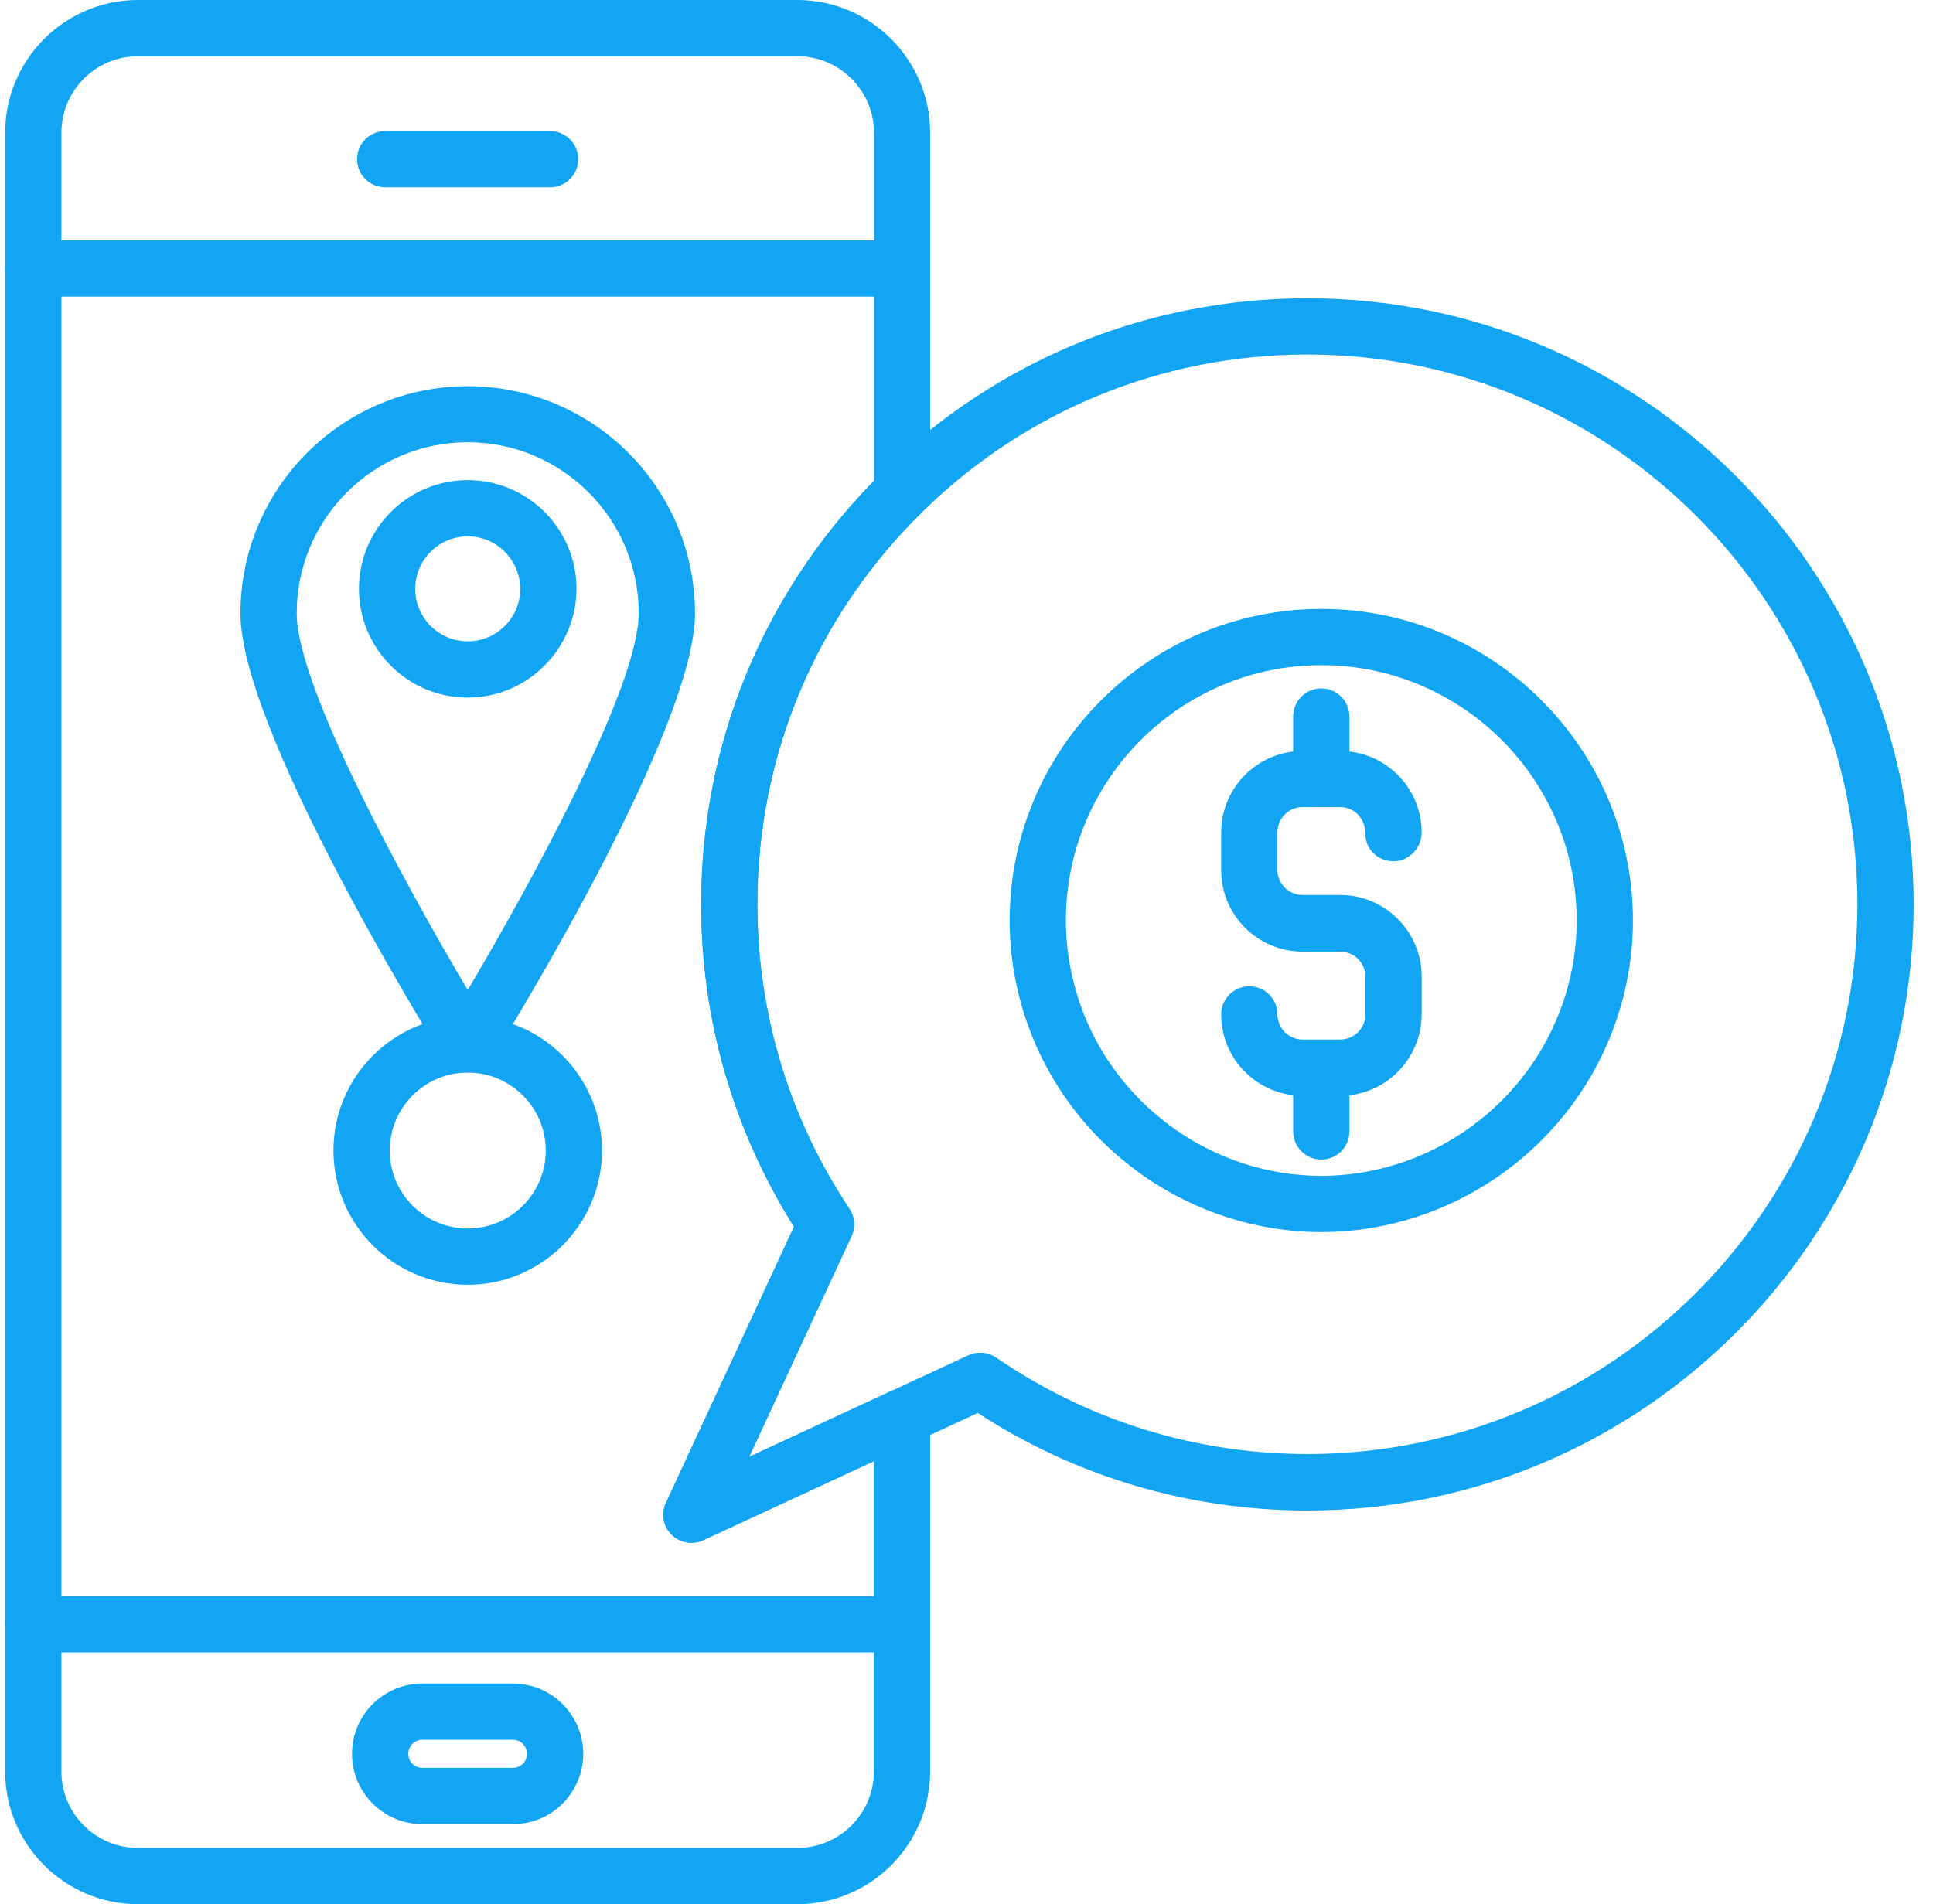
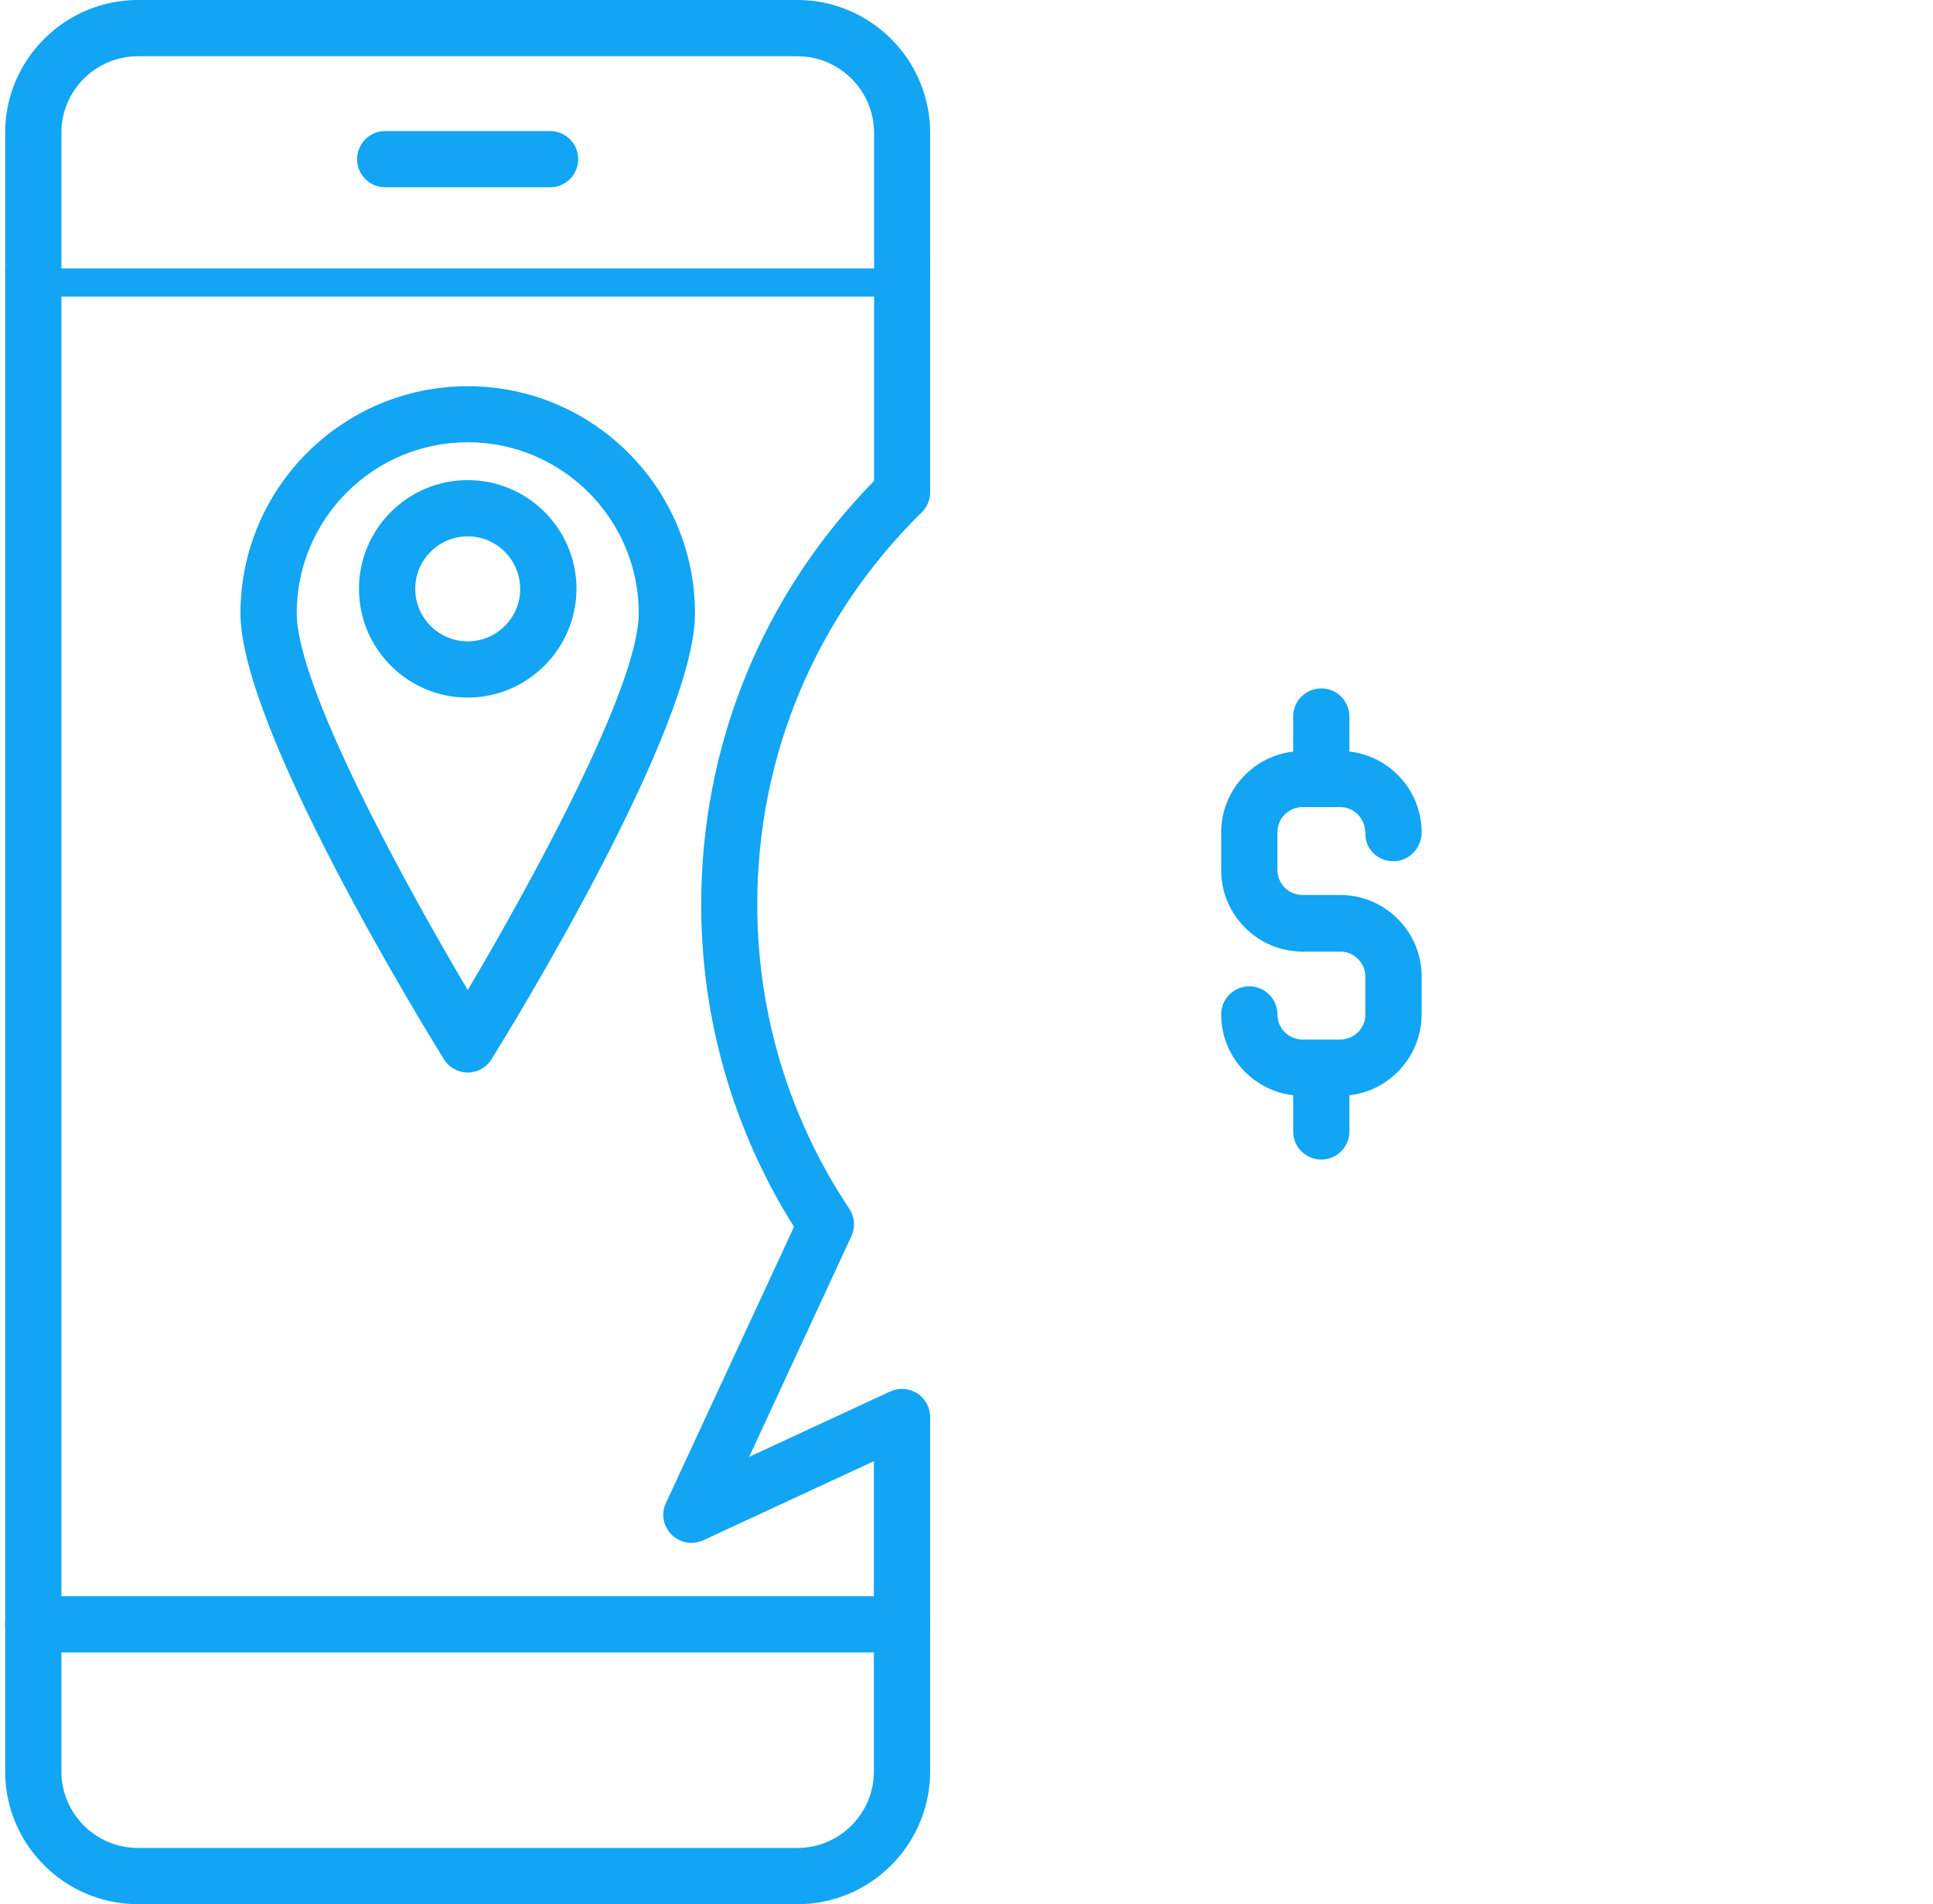
<svg xmlns="http://www.w3.org/2000/svg" width="68" height="67" viewBox="0 0 68 67" fill="none">
  <g clip-path="url(#clip0_378_2925)">
-     <path d="M46.481 43.352C41.975 43.352 37.866 40.522 36.25 36.307C35.762 35.04 35.518 33.721 35.518 32.389C35.518 26.346 40.438 21.425 46.481 21.425C52.523 21.425 57.444 26.346 57.444 32.389C57.444 33.721 57.2 35.04 56.712 36.307C55.096 40.522 50.986 43.352 46.481 43.352ZM46.481 23.404C41.527 23.404 37.496 27.435 37.496 32.389C37.496 33.477 37.701 34.559 38.097 35.601C39.423 39.051 42.787 41.373 46.481 41.373C50.168 41.373 53.539 39.051 54.865 35.601C55.267 34.559 55.465 33.477 55.465 32.389C55.465 27.435 51.435 23.404 46.481 23.404Z" fill="#11A5F4" />
    <path d="M28.051 67H4.851C2.278 67 0.181 64.902 0.181 62.33V4.67C0.181 2.098 2.278 0 4.851 0H28.051C30.623 0 32.721 2.098 32.721 4.67V17.322C32.721 17.586 32.615 17.843 32.424 18.028C28.691 21.696 26.639 26.597 26.639 31.821C26.639 35.654 27.76 39.354 29.878 42.534C30.069 42.818 30.096 43.187 29.95 43.497L28.862 45.845L26.355 51.261L31.316 48.959C31.619 48.82 31.982 48.84 32.266 49.025C32.549 49.209 32.721 49.519 32.721 49.856V62.323C32.721 64.902 30.63 67 28.051 67ZM4.851 1.979C3.367 1.979 2.16 3.186 2.16 4.67V62.33C2.16 63.814 3.367 65.021 4.851 65.021H28.051C29.535 65.021 30.742 63.814 30.742 62.33V51.413L24.739 54.196C24.363 54.368 23.915 54.289 23.624 53.998C23.328 53.702 23.248 53.26 23.427 52.884L27.932 43.167C25.795 39.77 24.667 35.858 24.667 31.828C24.667 26.208 26.824 20.93 30.749 16.92V4.67C30.742 3.186 29.535 1.979 28.051 1.979H4.851Z" fill="#11A5F4" />
-     <path d="M24.323 54.282C24.066 54.282 23.815 54.183 23.624 53.992C23.327 53.695 23.248 53.253 23.426 52.877L27.932 43.16C25.794 39.763 24.666 35.852 24.666 31.821C24.666 26.062 26.929 20.66 31.045 16.616C35.062 12.665 40.373 10.495 45.993 10.495C57.754 10.495 67.319 20.06 67.319 31.821C67.319 43.583 57.754 53.148 45.993 53.148C41.85 53.148 37.853 51.967 34.396 49.717L24.739 54.19C24.607 54.256 24.462 54.282 24.323 54.282ZM45.993 12.474C40.887 12.474 36.072 14.446 32.43 18.028C28.697 21.696 26.645 26.597 26.645 31.821C26.645 35.654 27.767 39.354 29.884 42.534C30.075 42.818 30.102 43.187 29.957 43.497L26.355 51.261L34.066 47.686C34.383 47.541 34.752 47.574 35.042 47.765C38.275 49.988 42.061 51.162 45.993 51.162C56.659 51.162 65.34 42.481 65.34 31.815C65.34 21.155 56.659 12.474 45.993 12.474Z" fill="#11A5F4" />
-     <path d="M31.731 10.436H1.17C0.623 10.436 0.181 9.994 0.181 9.446C0.181 8.899 0.623 8.457 1.17 8.457H31.731C32.279 8.457 32.721 8.899 32.721 9.446C32.721 9.994 32.279 10.436 31.731 10.436Z" fill="#11A5F4" />
+     <path d="M31.731 10.436H1.17C0.623 10.436 0.181 9.994 0.181 9.446H31.731C32.279 8.457 32.721 8.899 32.721 9.446C32.721 9.994 32.279 10.436 31.731 10.436Z" fill="#11A5F4" />
    <path d="M31.731 58.141H1.17C0.623 58.141 0.181 57.699 0.181 57.151C0.181 56.604 0.623 56.162 1.17 56.162H31.731C32.279 56.162 32.721 56.604 32.721 57.151C32.721 57.699 32.279 58.141 31.731 58.141Z" fill="#11A5F4" />
    <path d="M19.35 6.59H13.552C13.005 6.59 12.562 6.148 12.562 5.6C12.562 5.053 13.005 4.611 13.552 4.611H19.35C19.898 4.611 20.34 5.053 20.34 5.6C20.34 6.148 19.898 6.59 19.35 6.59Z" fill="#11A5F4" />
-     <path d="M18.044 64.183H14.857C13.492 64.183 12.384 63.075 12.384 61.71C12.384 60.344 13.492 59.236 14.857 59.236H18.044C19.409 59.236 20.517 60.344 20.517 61.71C20.517 63.075 19.409 64.183 18.044 64.183ZM14.857 61.215C14.587 61.215 14.363 61.433 14.363 61.71C14.363 61.98 14.58 62.204 14.857 62.204H18.044C18.314 62.204 18.538 61.987 18.538 61.71C18.538 61.439 18.321 61.215 18.044 61.215H14.857Z" fill="#11A5F4" />
    <path d="M16.454 37.738C16.111 37.738 15.794 37.56 15.616 37.27C14.884 36.089 8.459 25.614 8.459 21.584C8.459 17.171 12.047 13.589 16.454 13.589C20.867 13.589 24.449 17.177 24.449 21.584C24.449 25.621 18.024 36.089 17.292 37.27C17.113 37.56 16.797 37.738 16.454 37.738ZM16.454 15.561C13.136 15.561 10.438 18.259 10.438 21.577C10.438 24.156 14.231 31.082 16.454 34.836C18.677 31.082 22.47 24.156 22.47 21.577C22.47 18.265 19.772 15.561 16.454 15.561Z" fill="#11A5F4" />
    <path d="M16.454 24.545C14.343 24.545 12.628 22.83 12.628 20.719C12.628 18.609 14.343 16.893 16.454 16.893C18.565 16.893 20.28 18.609 20.28 20.719C20.273 22.824 18.558 24.545 16.454 24.545ZM16.454 18.872C15.438 18.872 14.607 19.697 14.607 20.719C14.607 21.735 15.431 22.566 16.454 22.566C17.47 22.566 18.301 21.742 18.301 20.719C18.294 19.697 17.47 18.872 16.454 18.872Z" fill="#11A5F4" />
-     <path d="M16.454 45.205C13.849 45.205 11.731 43.088 11.731 40.482C11.731 37.877 13.849 35.759 16.454 35.759C19.06 35.759 21.177 37.877 21.177 40.482C21.177 43.088 19.053 45.205 16.454 45.205ZM16.454 37.738C14.944 37.738 13.71 38.972 13.71 40.482C13.71 41.993 14.937 43.226 16.454 43.226C17.972 43.226 19.199 41.993 19.199 40.482C19.199 38.972 17.965 37.738 16.454 37.738Z" fill="#11A5F4" />
    <path d="M47.148 38.556H45.822C44.245 38.556 42.959 37.27 42.959 35.693C42.959 35.146 43.401 34.704 43.948 34.704C44.496 34.704 44.938 35.146 44.938 35.693C44.938 36.181 45.334 36.577 45.822 36.577H47.148C47.636 36.577 48.032 36.181 48.032 35.693V34.367C48.032 33.879 47.636 33.483 47.148 33.483H45.822C44.245 33.483 42.959 32.197 42.959 30.621V29.288C42.959 27.712 44.245 26.425 45.822 26.425H47.148C48.724 26.425 50.011 27.712 50.011 29.288C50.011 29.836 49.569 30.304 49.021 30.304C48.474 30.304 48.032 29.889 48.032 29.341C48.032 28.793 47.636 28.398 47.148 28.398H45.822C45.334 28.398 44.938 28.793 44.938 29.282V30.608C44.938 31.096 45.334 31.491 45.822 31.491H47.148C48.724 31.491 50.011 32.778 50.011 34.354V35.68C50.011 37.27 48.724 38.556 47.148 38.556Z" fill="#11A5F4" />
    <path d="M46.481 28.2C45.933 28.2 45.491 27.758 45.491 27.21V25.212C45.491 24.664 45.933 24.222 46.481 24.222C47.028 24.222 47.47 24.664 47.47 25.212V27.21C47.47 27.758 47.028 28.2 46.481 28.2Z" fill="#11A5F4" />
    <path d="M46.481 40.799C45.933 40.799 45.491 40.357 45.491 39.809V37.811C45.491 37.263 45.933 36.821 46.481 36.821C47.028 36.821 47.47 37.263 47.47 37.811V39.809C47.47 40.357 47.028 40.799 46.481 40.799Z" fill="#11A5F4" />
  </g>
  <defs>
    <clipPath id="clip0_378_2925">
      <rect width="67.138" height="67" fill="white" transform="translate(0.181)" />
    </clipPath>
  </defs>
</svg>